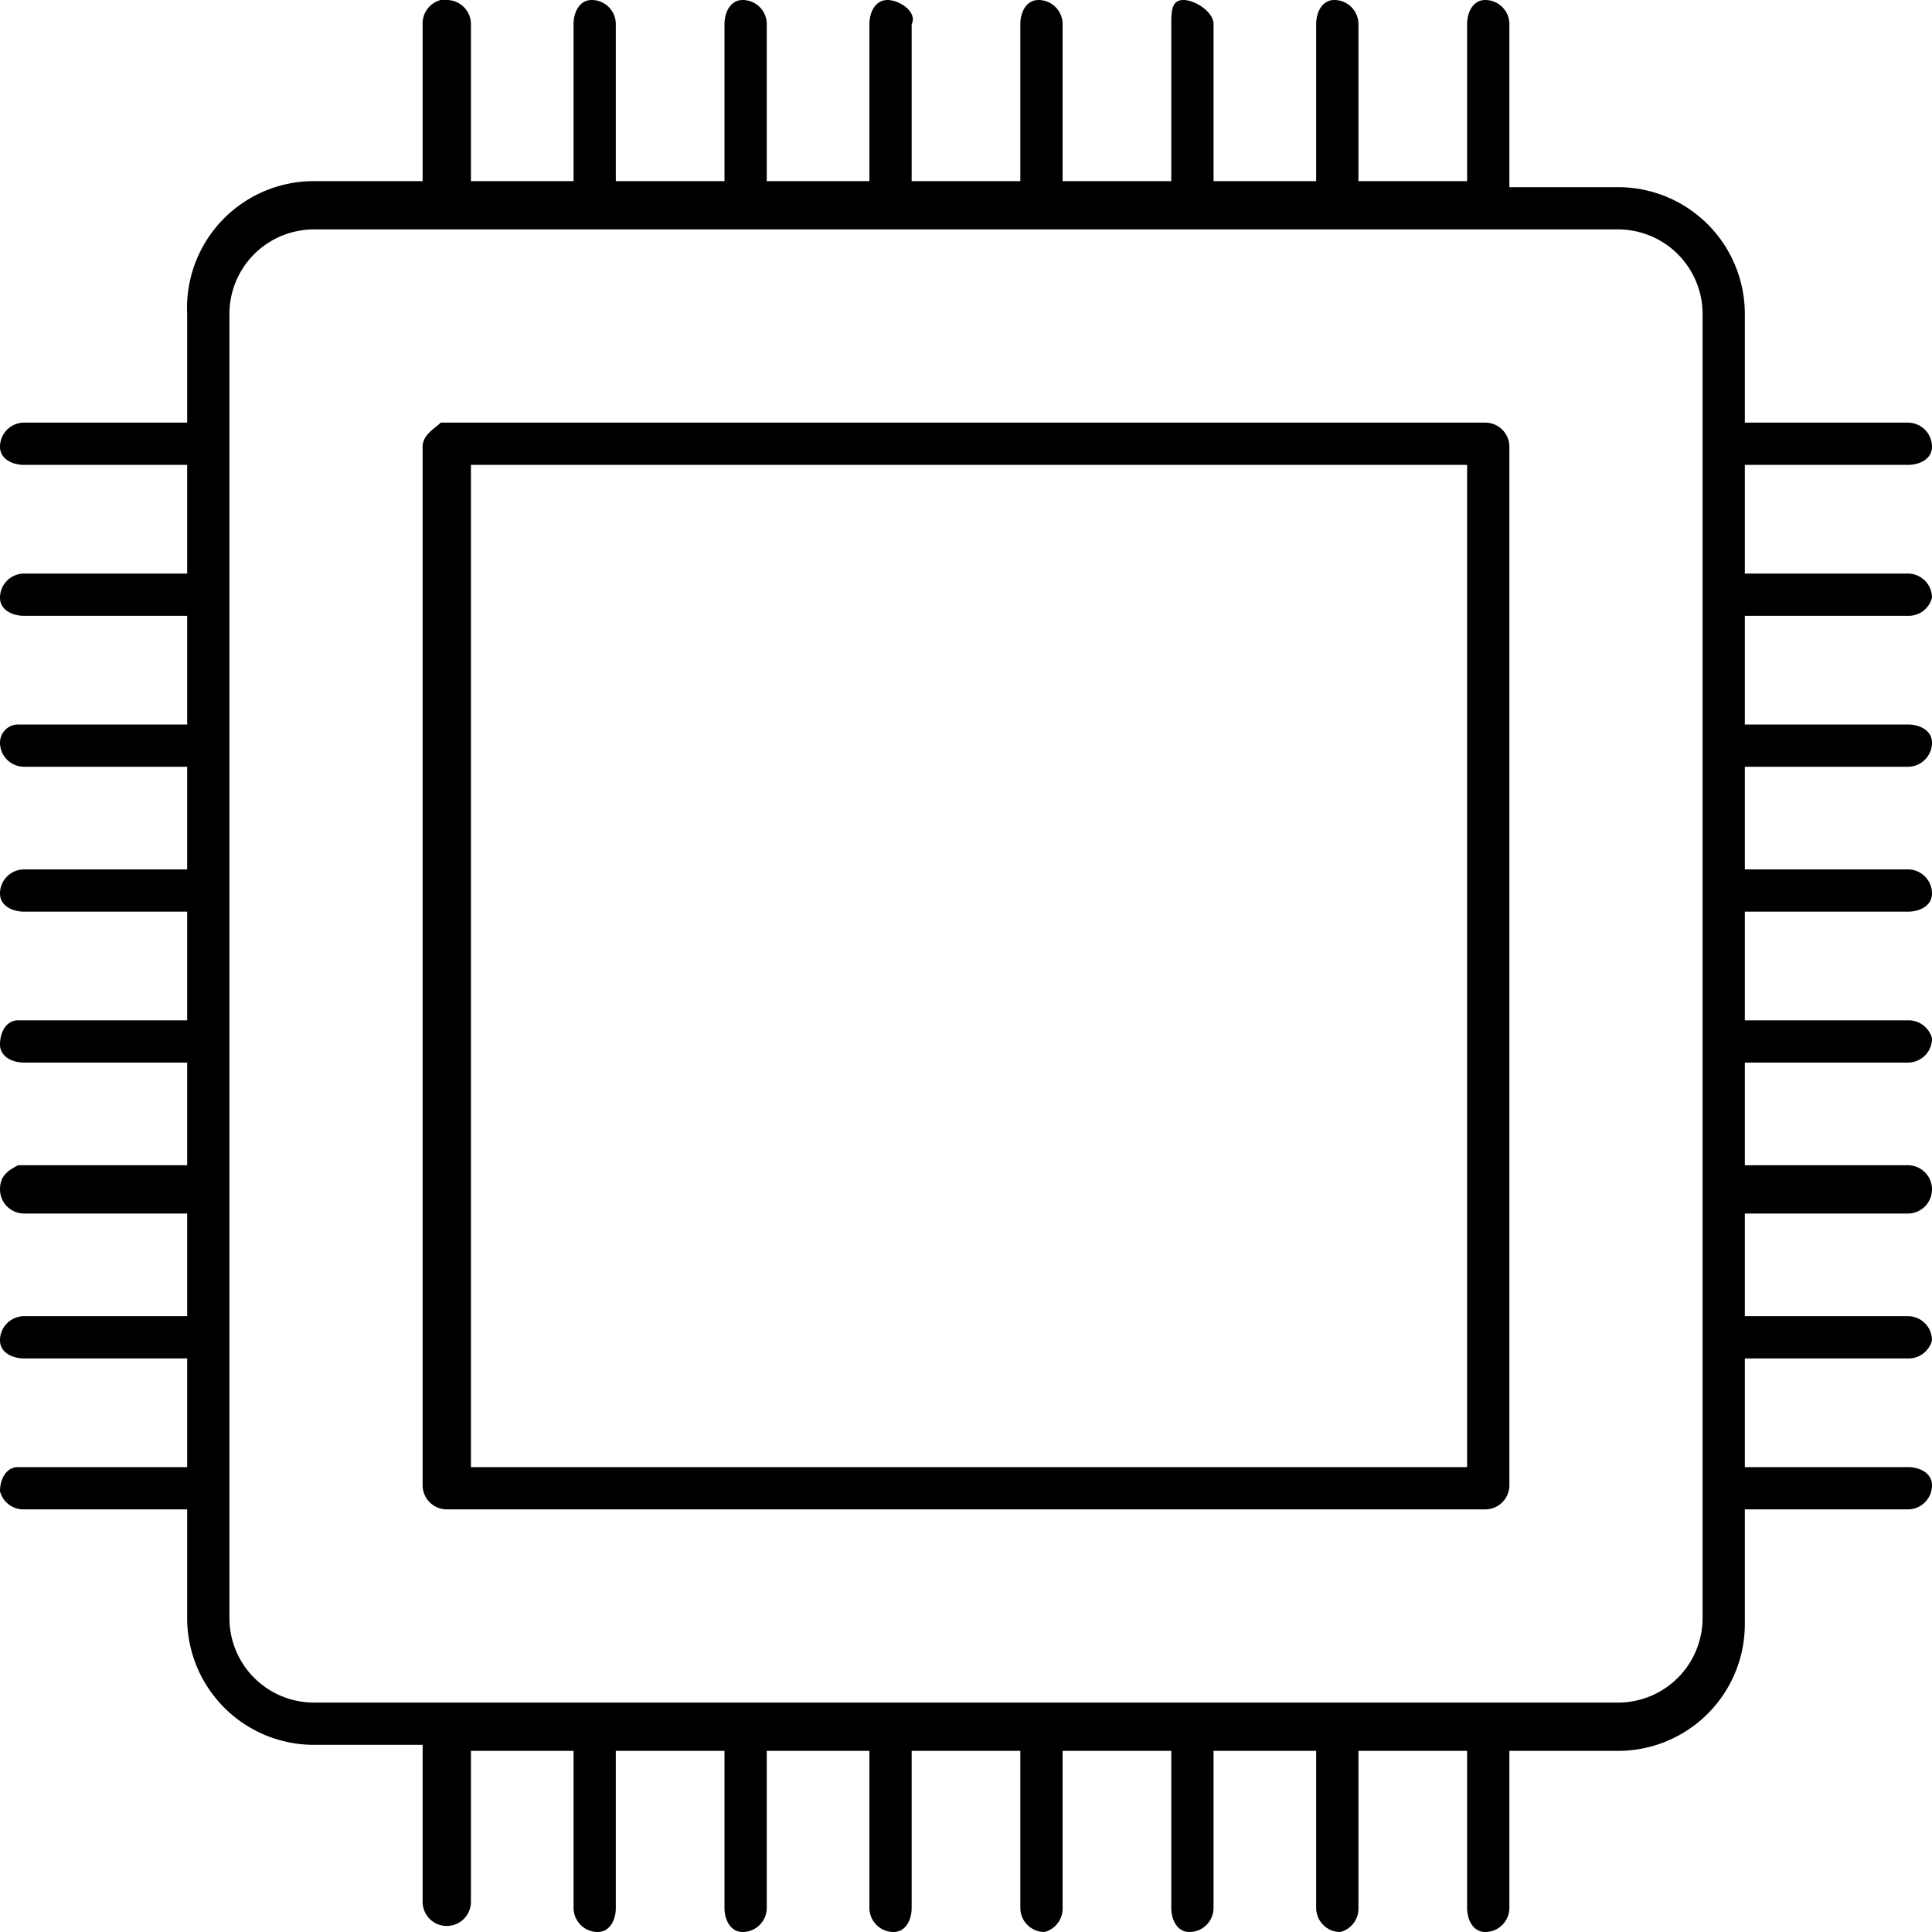
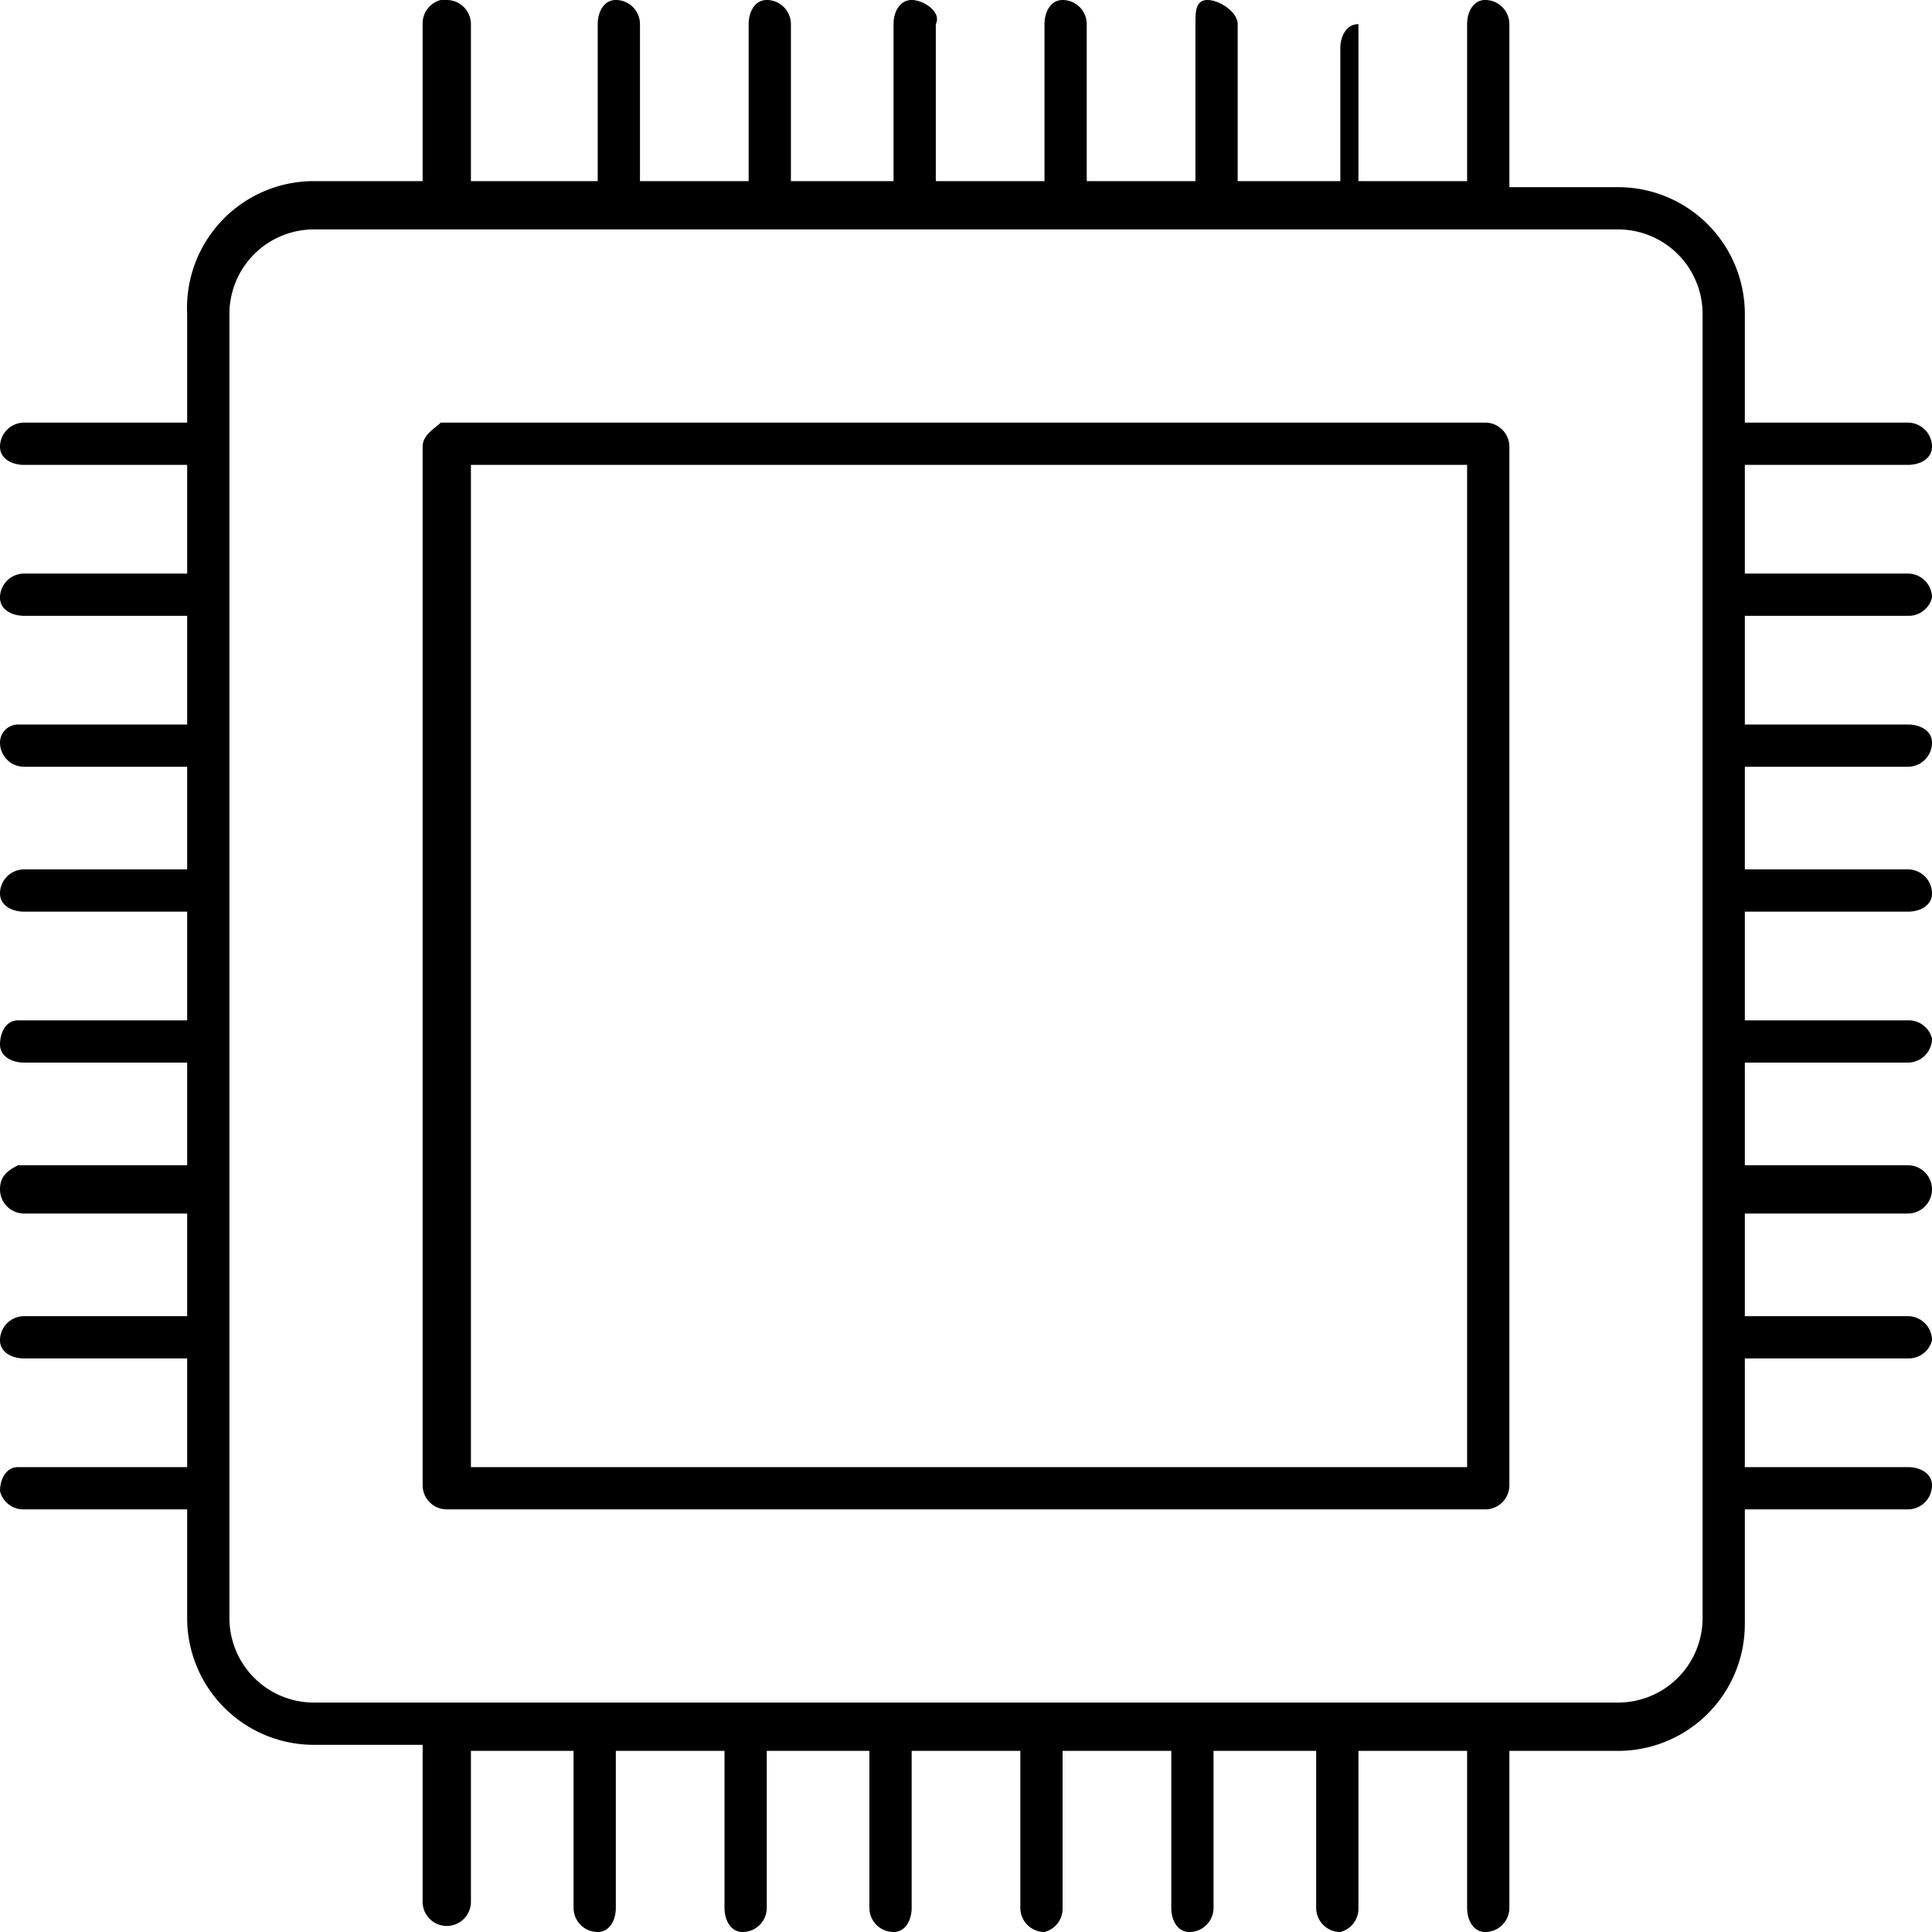
<svg xmlns="http://www.w3.org/2000/svg" viewBox="0 0 32 32">
-   <path d="M7.4 0h-.1a.4.4 0 0 0-.3.4V3H5.2a2.1 2.1 0 0 0-2.1 2.2V7H.4a.4.4 0 0 0-.4.4c0 .2.2.3.4.3h2.7v1.8H.4a.4.4 0 0 0-.4.4c0 .2.2.3.4.3h2.7V12H.3a.3.3 0 0 0-.3.3.4.4 0 0 0 .4.4h2.7v1.7H.4a.4.4 0 0 0-.4.4c0 .2.2.3.4.3h2.7v1.8H.3c-.2 0-.3.2-.3.4s.2.3.4.3h2.7v1.7H.3c-.2.1-.3.2-.3.4a.4.4 0 0 0 .4.4h2.7v1.7H.4a.4.4 0 0 0-.4.4c0 .2.2.3.4.3h2.7v1.8H.3c-.2 0-.3.2-.3.4a.4.4 0 0 0 .4.3h2.7v1.8a2.1 2.1 0 0 0 2.1 2.1H7v2.6a.4.4 0 0 0 .8 0V29h1.7v2.6a.4.4 0 0 0 .4.4c.2 0 .3-.2.3-.4V29H12v2.6c0 .2.1.4.3.4a.4.4 0 0 0 .4-.4V29h1.7v2.6a.4.4 0 0 0 .4.4c.2 0 .3-.2.3-.4V29h1.8v2.6a.4.4 0 0 0 .4.4.4.4 0 0 0 .3-.4V29h1.8v2.6c0 .2.1.4.3.4a.4.4 0 0 0 .4-.4V29h1.7v2.6a.4.4 0 0 0 .4.4.4.4 0 0 0 .3-.4V29h1.8v2.6c0 .2.1.4.3.4a.4.4 0 0 0 .4-.4V29h1.8a2.1 2.1 0 0 0 2.1-2.1V25h2.7a.4.4 0 0 0 .4-.4c0-.2-.2-.3-.4-.3h-2.7v-1.8h2.7a.4.4 0 0 0 .4-.3.4.4 0 0 0-.4-.4h-2.7v-1.7h2.7a.4.4 0 0 0 0-.8h-2.7v-1.7h2.7a.4.4 0 0 0 .4-.4.4.4 0 0 0-.4-.3h-2.7v-1.8h2.7c.2 0 .4-.1.4-.3a.4.4 0 0 0-.4-.4h-2.7v-1.7h2.7a.4.4 0 0 0 .4-.4c0-.2-.2-.3-.4-.3h-2.7v-1.8h2.7a.4.4 0 0 0 .4-.3.4.4 0 0 0-.4-.4h-2.7V7.7h2.7c.2 0 .4-.1.4-.3a.4.4 0 0 0-.4-.4h-2.7V5.2a2.1 2.1 0 0 0-2.1-2.1H25V.4a.4.4 0 0 0-.4-.4c-.2 0-.3.2-.3.4V3h-1.8V.4a.4.4 0 0 0-.4-.4c-.2 0-.3.2-.3.4V3h-1.7V.4c0-.2-.3-.4-.5-.4s-.2.2-.2.4V3h-1.8V.4a.4.4 0 0 0-.4-.4c-.2 0-.3.2-.3.4V3h-1.8V.4c.1-.2-.2-.4-.4-.4s-.3.2-.3.4V3h-1.7V.4a.4.4 0 0 0-.4-.4c-.2 0-.3.2-.3.4V3h-1.8V.4a.4.4 0 0 0-.4-.4c-.2 0-.3.2-.3.4V3H7.8V.4a.4.4 0 0 0-.4-.4zM5.2 3.8h21.6a1.4 1.4 0 0 1 1.4 1.4v21.6a1.4 1.4 0 0 1-1.4 1.4H5.2a1.4 1.4 0 0 1-1.4-1.4V5.2a1.4 1.4 0 0 1 1.4-1.4zM7.3 7c-.1.1-.3.2-.3.4v17.2a.4.4 0 0 0 .4.4h17.2a.4.4 0 0 0 .4-.4V7.4a.4.4 0 0 0-.4-.4H7.3zm.5.7h16.5v16.6H7.8V7.7z" />
+   <path d="M7.4 0h-.1a.4.4 0 0 0-.3.4V3H5.2a2.1 2.1 0 0 0-2.1 2.2V7H.4a.4.4 0 0 0-.4.4c0 .2.2.3.4.3h2.7v1.8H.4a.4.4 0 0 0-.4.4c0 .2.2.3.4.3h2.7V12H.3a.3.3 0 0 0-.3.3.4.4 0 0 0 .4.4h2.7v1.7H.4a.4.4 0 0 0-.4.4c0 .2.2.3.4.3h2.7v1.8H.3c-.2 0-.3.2-.3.4s.2.3.4.3h2.7v1.7H.3c-.2.1-.3.2-.3.4a.4.4 0 0 0 .4.4h2.7v1.7H.4a.4.4 0 0 0-.4.4c0 .2.2.3.4.3h2.7v1.8H.3c-.2 0-.3.2-.3.4a.4.4 0 0 0 .4.3h2.7v1.8a2.1 2.1 0 0 0 2.1 2.1H7v2.6a.4.4 0 0 0 .8 0V29h1.7v2.6a.4.4 0 0 0 .4.4c.2 0 .3-.2.3-.4V29H12v2.6c0 .2.1.4.3.4a.4.4 0 0 0 .4-.4V29h1.7v2.6a.4.4 0 0 0 .4.4c.2 0 .3-.2.3-.4V29h1.8v2.6a.4.4 0 0 0 .4.4.4.4 0 0 0 .3-.4V29h1.8v2.6c0 .2.1.4.3.4a.4.4 0 0 0 .4-.4V29h1.7v2.6a.4.4 0 0 0 .4.4.4.4 0 0 0 .3-.4V29h1.8v2.6c0 .2.1.4.3.4a.4.4 0 0 0 .4-.4V29h1.8a2.1 2.1 0 0 0 2.1-2.1V25h2.7a.4.4 0 0 0 .4-.4c0-.2-.2-.3-.4-.3h-2.7v-1.8h2.7a.4.4 0 0 0 .4-.3.4.4 0 0 0-.4-.4h-2.7v-1.7h2.7a.4.4 0 0 0 0-.8h-2.7v-1.7h2.7a.4.4 0 0 0 .4-.4.4.4 0 0 0-.4-.3h-2.7v-1.8h2.7c.2 0 .4-.1.4-.3a.4.4 0 0 0-.4-.4h-2.7v-1.7h2.7a.4.4 0 0 0 .4-.4c0-.2-.2-.3-.4-.3h-2.7v-1.8h2.7a.4.4 0 0 0 .4-.3.4.4 0 0 0-.4-.4h-2.7V7.7h2.7c.2 0 .4-.1.4-.3a.4.4 0 0 0-.4-.4h-2.7V5.2a2.1 2.1 0 0 0-2.1-2.1H25V.4a.4.4 0 0 0-.4-.4c-.2 0-.3.2-.3.4V3h-1.8V.4c-.2 0-.3.2-.3.4V3h-1.7V.4c0-.2-.3-.4-.5-.4s-.2.2-.2.4V3h-1.8V.4a.4.4 0 0 0-.4-.4c-.2 0-.3.2-.3.4V3h-1.8V.4c.1-.2-.2-.4-.4-.4s-.3.2-.3.4V3h-1.7V.4a.4.4 0 0 0-.4-.4c-.2 0-.3.2-.3.4V3h-1.8V.4a.4.4 0 0 0-.4-.4c-.2 0-.3.2-.3.4V3H7.8V.4a.4.4 0 0 0-.4-.4zM5.2 3.8h21.6a1.4 1.4 0 0 1 1.4 1.4v21.6a1.4 1.4 0 0 1-1.4 1.4H5.2a1.4 1.4 0 0 1-1.4-1.4V5.2a1.4 1.4 0 0 1 1.4-1.4zM7.3 7c-.1.1-.3.2-.3.4v17.2a.4.4 0 0 0 .4.4h17.2a.4.4 0 0 0 .4-.4V7.4a.4.4 0 0 0-.4-.4H7.3zm.5.7h16.5v16.6H7.8V7.7z" />
</svg>